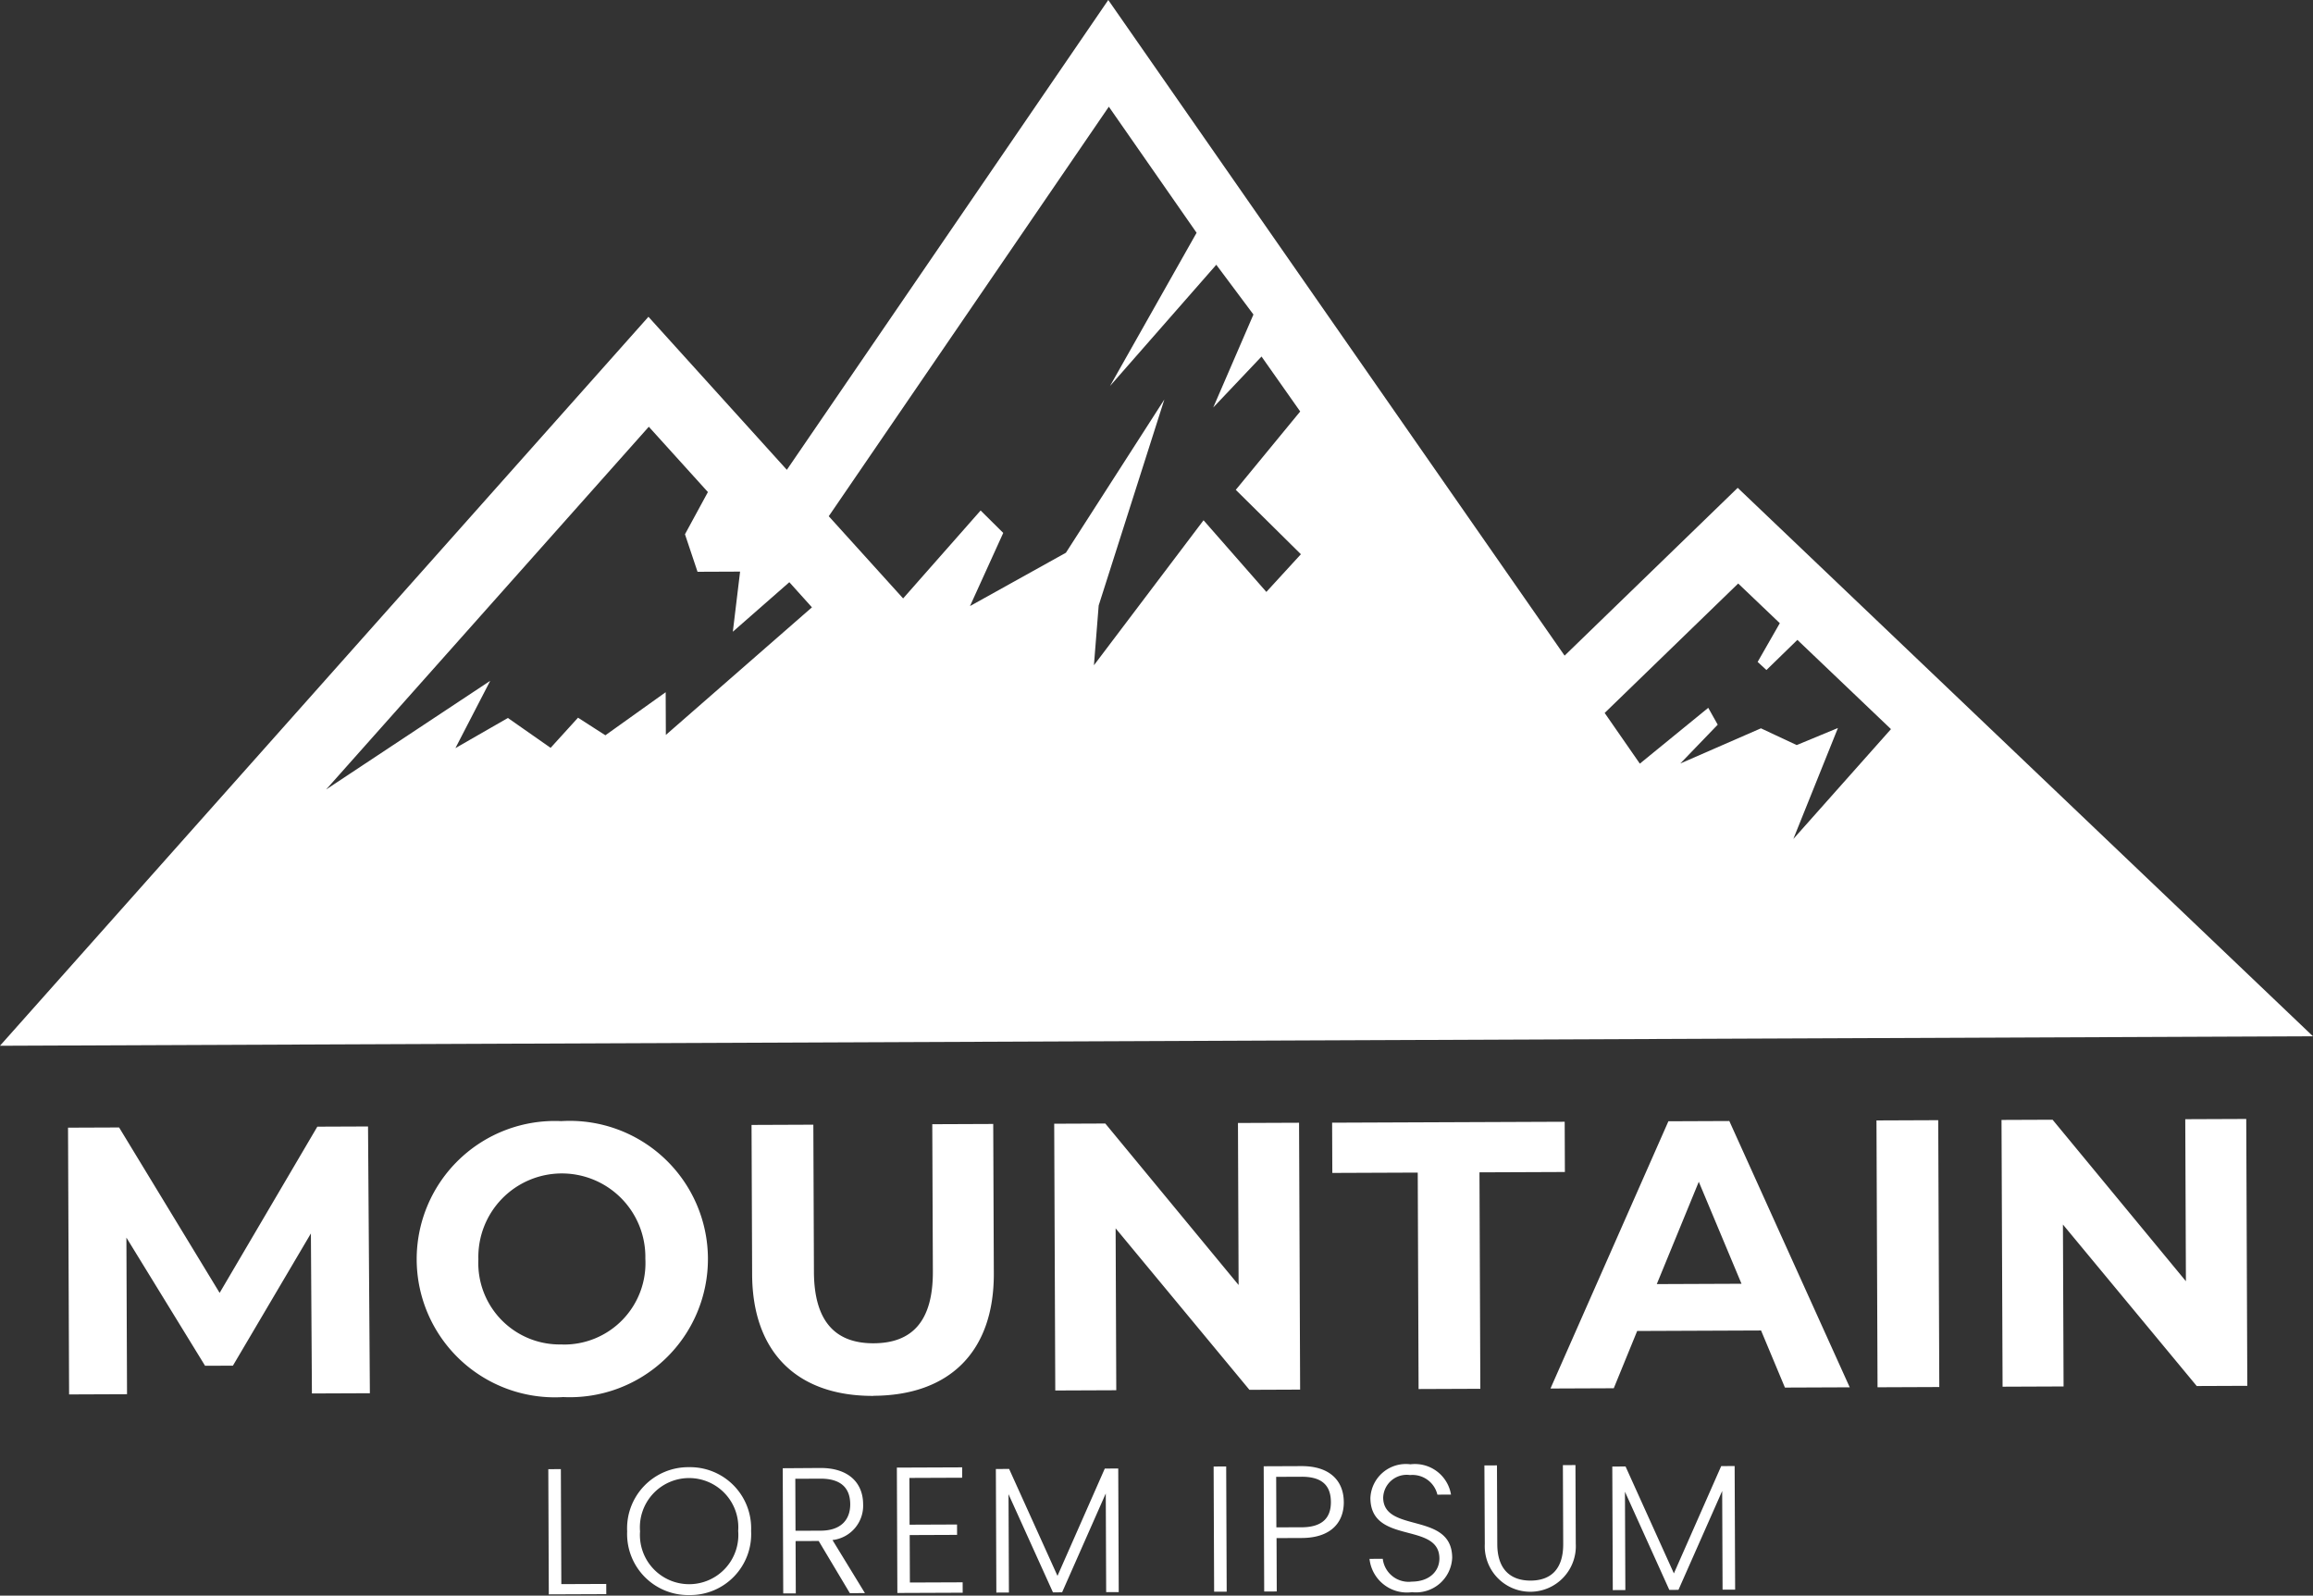
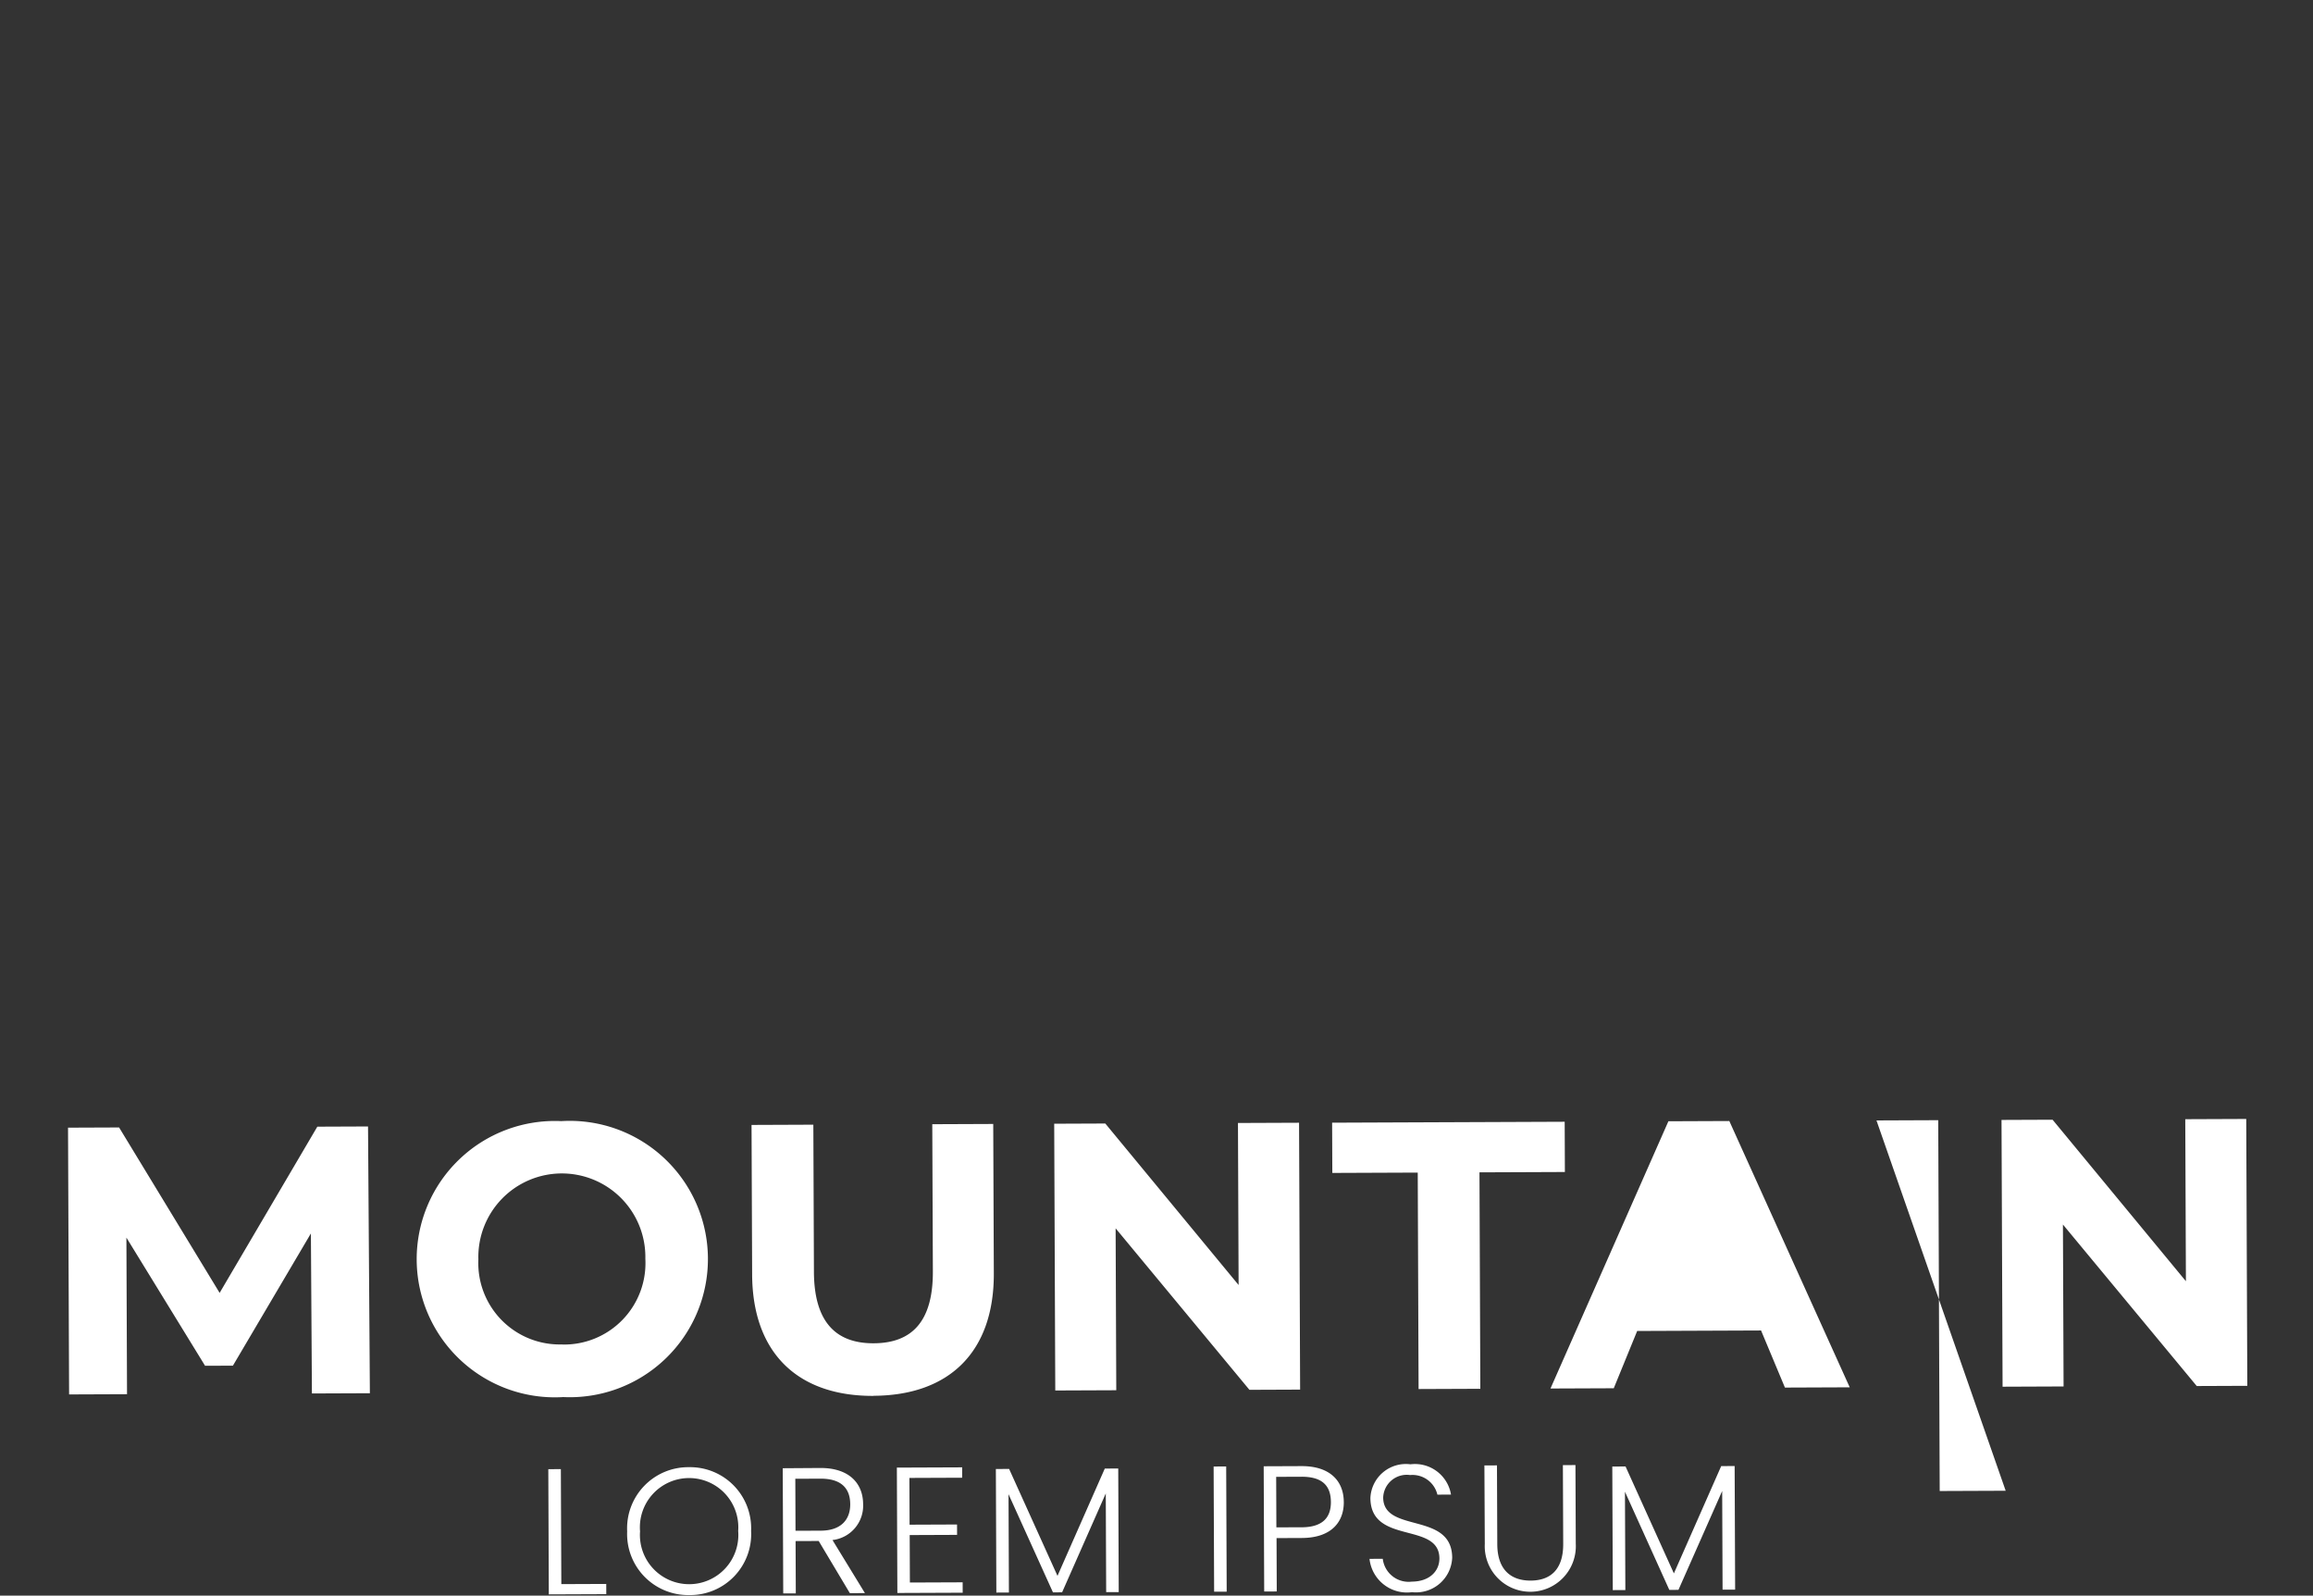
<svg xmlns="http://www.w3.org/2000/svg" id="Group_41" data-name="Group 41" width="92.065" height="63.51" viewBox="0 0 92.065 63.51">
  <rect x="0" y="0" width="92.065" height="63.51" fill="#333333" stroke="none" />
-   <path id="text262" d="M11.972,10.8,11.941.182H9.923l-3.915,6.6L2.033.182H0V10.8H2.306V4.567L5.417,9.681H6.525L9.65,4.431,9.665,10.8Zm7.663.182A5.5,5.5,0,1,0,19.634,0a5.5,5.5,0,1,0,0,10.986Zm0-2.094a3.24,3.24,0,0,1-3.323-3.4,3.324,3.324,0,1,1,6.646,0A3.24,3.24,0,0,1,19.634,8.892Zm12.381,2.094c3.019,0,4.81-1.73,4.81-4.855V.182H34.4V6.039c0,2.018-.865,2.853-2.367,2.853-1.487,0-2.367-.835-2.367-2.853V.182H27.206V6.13C27.206,9.256,29,10.986,32.016,10.986ZM46.567.182V6.631L41.287.182H39.253V10.8h2.428V4.355l5.3,6.449h2.018V.182ZM53.714,10.8h2.458V2.185h3.4v-2H50.315v2h3.4Zm14.582,0h2.579L66.125.182H63.7L58.964,10.8h2.519l.941-2.276h4.931ZM63.212,6.661,64.9,2.595l1.684,4.066Zm8.77,4.142H74.44V.182H71.982ZM84.273.182V6.631L78.992.182H76.959V10.8h2.428V4.355l5.3,6.449H86.7V.182Z" transform="matrix(1, -0.004, 0.004, 1, 2.707, 44.702)" fill="#fff" />
+   <path id="text262" d="M11.972,10.8,11.941.182H9.923l-3.915,6.6L2.033.182H0V10.8H2.306V4.567L5.417,9.681H6.525L9.65,4.431,9.665,10.8Zm7.663.182A5.5,5.5,0,1,0,19.634,0a5.5,5.5,0,1,0,0,10.986Zm0-2.094a3.24,3.24,0,0,1-3.323-3.4,3.324,3.324,0,1,1,6.646,0A3.24,3.24,0,0,1,19.634,8.892Zm12.381,2.094c3.019,0,4.81-1.73,4.81-4.855V.182H34.4V6.039c0,2.018-.865,2.853-2.367,2.853-1.487,0-2.367-.835-2.367-2.853V.182H27.206V6.13C27.206,9.256,29,10.986,32.016,10.986ZM46.567.182V6.631L41.287.182H39.253V10.8h2.428V4.355l5.3,6.449h2.018V.182ZM53.714,10.8h2.458V2.185h3.4v-2H50.315v2h3.4Zm14.582,0h2.579L66.125.182H63.7L58.964,10.8h2.519l.941-2.276h4.931Zl1.684,4.066Zm8.77,4.142H74.44V.182H71.982ZM84.273.182V6.631L78.992.182H76.959V10.8h2.428V4.355l5.3,6.449H86.7V.182Z" transform="matrix(1, -0.004, 0.004, 1, 2.707, 44.702)" fill="#fff" />
  <path id="text266" d="M0,.057V5.04H2.288V4.634H.5V.057ZM8.062,2.545A2.43,2.43,0,0,0,5.6,0,2.434,2.434,0,0,0,3.129,2.545,2.43,2.43,0,0,0,5.6,5.09,2.426,2.426,0,0,0,8.062,2.545Zm-4.42,0a1.959,1.959,0,1,1,3.906,0,1.959,1.959,0,1,1-3.906,0ZM12.012,1.5c0,.606-.364,1.048-1.176,1.048H9.83V.478h1C11.669.478,12.012.877,12.012,1.5ZM9.331.057V5.04h.5V2.958h.92L11.983,5.04h.6L11.3,2.923A1.375,1.375,0,0,0,12.525,1.5c0-.82-.542-1.447-1.7-1.447ZM16.474.05h-2.6V5.04h2.6V4.626h-2.1V2.737H16.26V2.324H14.371V.463h2.1Zm1.34,4.99h.5V1.126L20.067,5.04h.364l1.754-3.928V5.04h.5V.121h-.535l-1.9,4.263L18.342.121h-.528Zm8.668,0h.5V.057h-.5ZM28.97,2.488V.478h1.005c.841,0,1.169.371,1.169,1.012,0,.613-.328,1-1.169,1Zm2.687-1c0-.82-.528-1.433-1.682-1.433h-1.5V5.04h.5V2.916h1.005C31.144,2.916,31.658,2.3,31.658,1.49Zm4.306,2.238c0-1.853-2.737-.969-2.737-2.409A.938.938,0,0,1,34.3.428a1.019,1.019,0,0,1,1.084.784h.542A1.454,1.454,0,0,0,34.317,0a1.414,1.414,0,0,0-1.6,1.333c0,1.875,2.737.948,2.737,2.417,0,.513-.406.92-1.1.92A1.036,1.036,0,0,1,33.2,3.757h-.528A1.5,1.5,0,0,0,34.359,5.09,1.441,1.441,0,0,0,35.963,3.728Zm1.3-.542a1.813,1.813,0,1,0,3.621,0V.057h-.5V3.194c0,1.034-.528,1.454-1.3,1.454S37.76,4.227,37.76,3.194V.057h-.5ZM42.35,5.04h.5V1.126L44.6,5.04h.364L46.72,1.112V5.04h.5V.121h-.535l-1.9,4.263L42.878.121H42.35Z" transform="matrix(1, -0.004, 0.004, 1, 21.824, 58.42)" fill="#fff" />
  <g id="g268" transform="translate(0 0)">
    <g id="Group_37" data-name="Group 37" transform="translate(0 0)">
      <g id="g276">
-         <path id="path278" d="M-88.833-41.558l1.776-4.418-1.642.68-1.423-.667-3.209,1.4,1.489-1.545-.377-.671-2.723,2.222-1.4-2.018,5.315-5.152,1.656,1.58-.882,1.541.35.323,1.232-1.2,3.725,3.552Zm-19.6-11.334-1.375,1.5-2.5-2.852-4.363,5.771.189-2.379,2.614-8.2-3.918,6.1-3.818,2.123,1.323-2.911-.9-.893-3.085,3.5-2.96-3.272,11.148-16.3,3.493,5.018-3.447,6.1,4.231-4.827,1.479,1.981-1.6,3.7L-110-60.761l1.539,2.187-2.564,3.119ZM-133.71-45.7l-.007-1.7-2.4,1.714-1.089-.7-1.091,1.2-1.7-1.189-2.089,1.2,1.385-2.679-6.53,4.324,12.843-14.437,2.352,2.6-.913,1.68.5,1.493,1.694-.007-.289,2.393,2.249-1.971.9,1Zm42.663-9.835-6.89,6.679L-116.1-74.952l-12.794,18.7-5.509-6.091-25.811,29.015,15.684-.064,30.762-.125,5.412-.023,21.024-.086,19.183-.079Z" transform="translate(160.213 74.952)" fill="#fff" />
-       </g>
+         </g>
    </g>
  </g>
</svg>